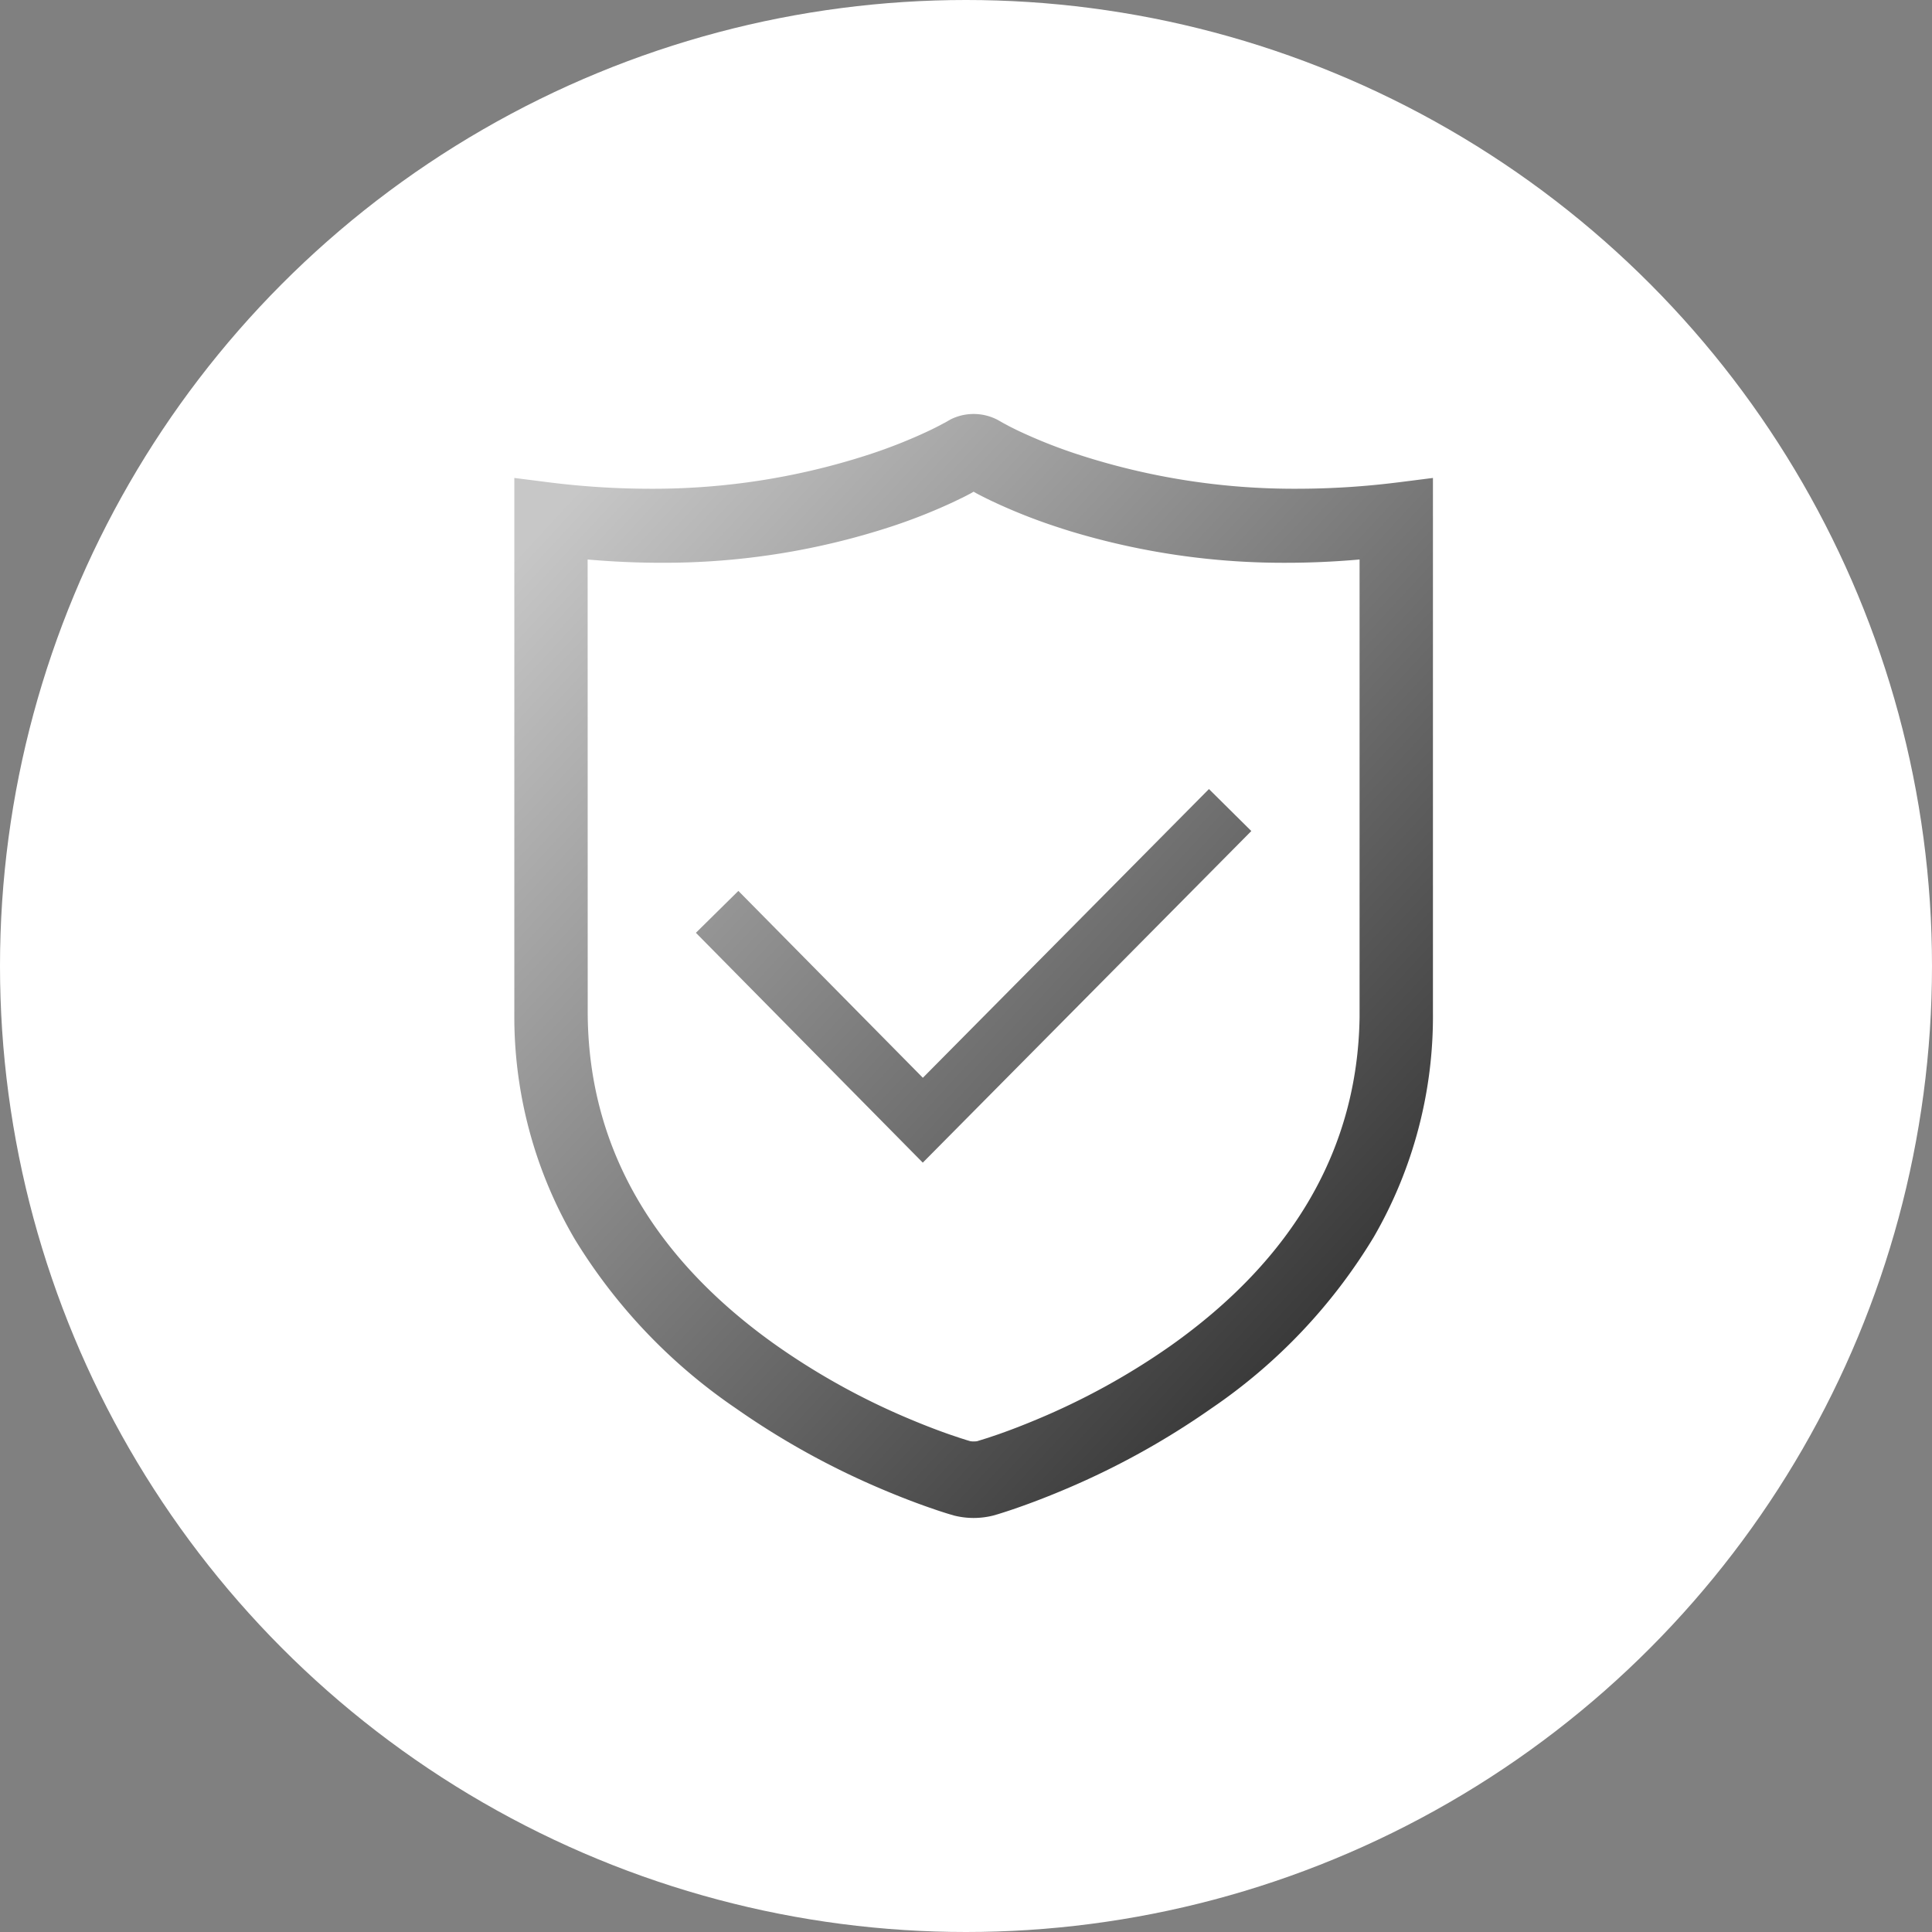
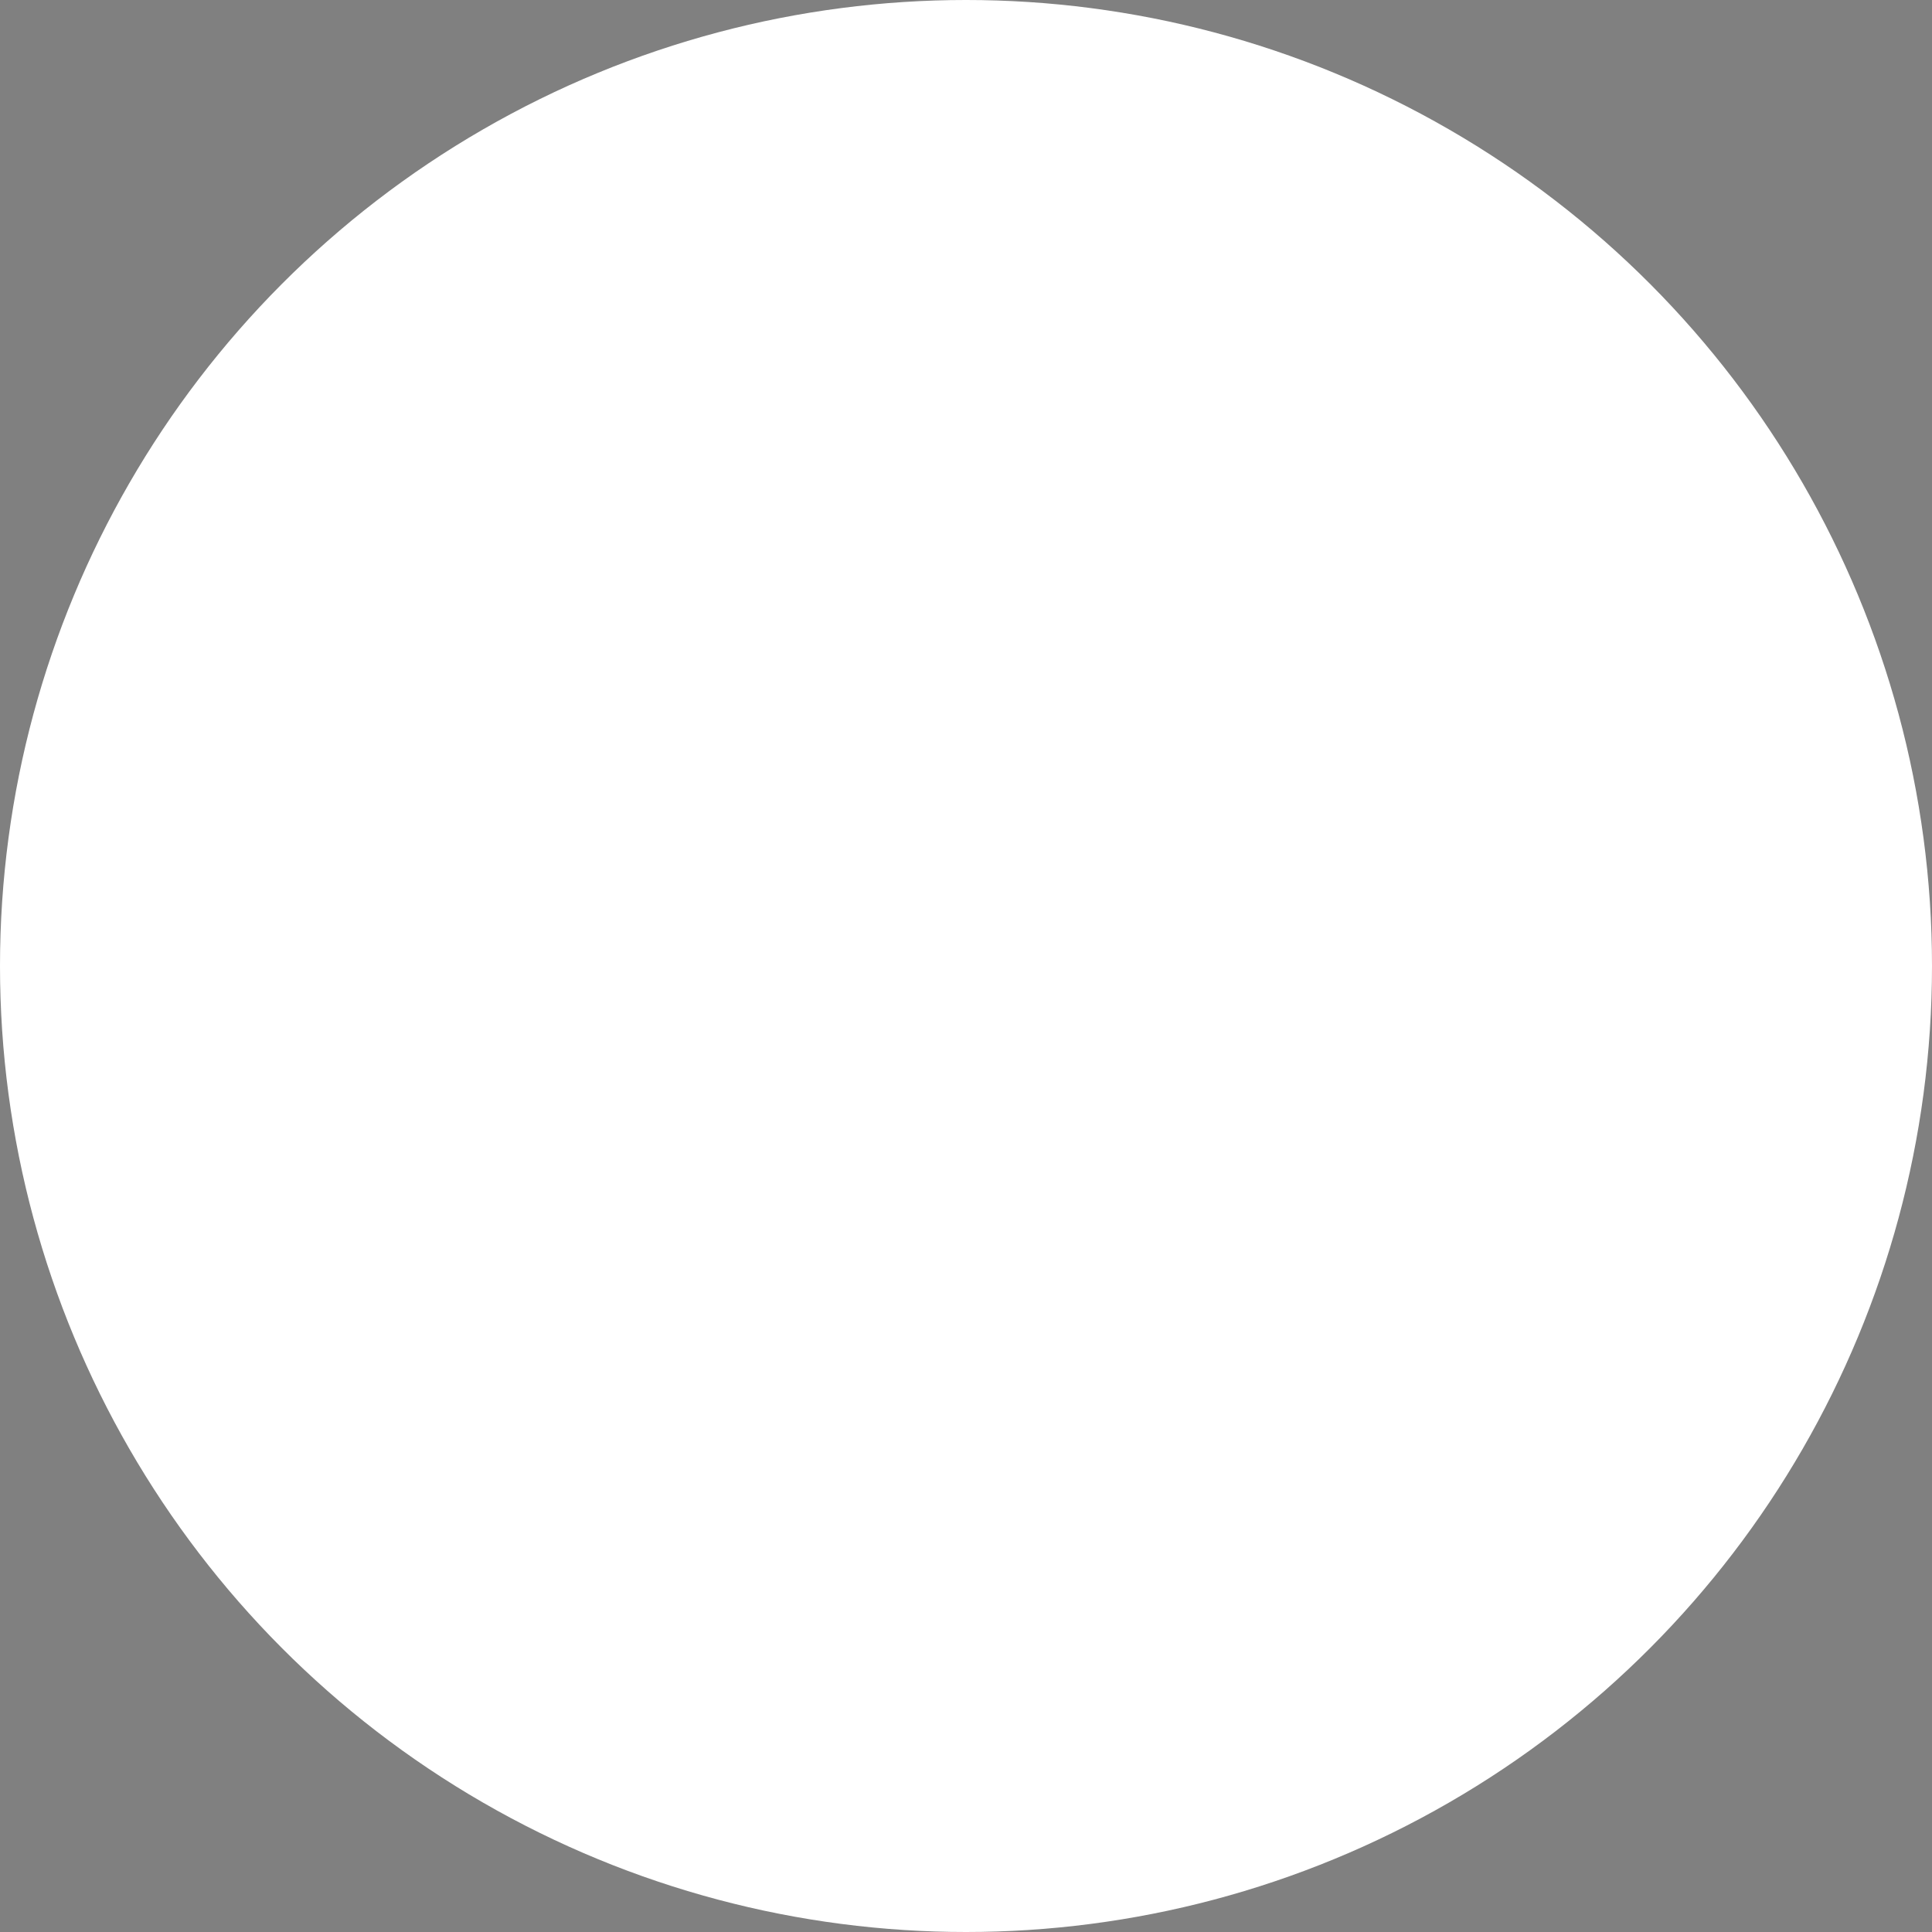
<svg xmlns="http://www.w3.org/2000/svg" width="112" height="112" viewBox="0 0 112 112">
  <rect x="0" y="0" width="112" height="112" fill="#808080" stroke="none" />
  <defs>
    <linearGradient id="linear-gradient" x1="0.064" y1="0.072" x2="0.803" y2="0.891" gradientUnits="objectBoundingBox">
      <stop offset="0" stop-color="#c7c7c7" />
      <stop offset="1" stop-color="#393939" />
    </linearGradient>
  </defs>
  <g id="Icon" transform="translate(0 -1137)">
    <circle id="Icon-2" data-name="Icon" cx="56" cy="56" r="56" transform="translate(0 1137)" fill="#fff" />
    <g id="Icon_Regular_Service_Warranty" data-name="Icon / Regular / Service / Warranty" transform="translate(23.998 1161)">
      <rect id="Container" width="64" height="64" fill="rgba(255,255,255,0)" />
-       <path id="Icon_Regular_Service_Warranty-2" data-name="Icon / Regular / Service / Warranty" d="M25.5,63.86l-.389-.115c-.16-.05-.353-.112-.574-.185l-.5-.172c-.814-.284-1.666-.613-2.531-.976a45.811,45.811,0,0,1-8.656-4.765,32.11,32.11,0,0,1-9.335-9.793A25.483,25.483,0,0,1,0,35.093l0-.377V3.707l1.947.247a47.119,47.119,0,0,0,5.906.379,40.412,40.412,0,0,0,12.78-2.007A30.014,30.014,0,0,0,24.041.97c.211-.1.389-.19.545-.271l.306-.162L24.966.5,25.278.32a3,3,0,0,1,2.7,0l.387.217L28.668.7c.155.08.335.169.545.271a29.713,29.713,0,0,0,3.409,1.356A40.4,40.4,0,0,0,45.4,4.333a46.883,46.883,0,0,0,5.366-.314l.541-.065,1.946-.247V34.716a25.534,25.534,0,0,1-3.427,12.989,31.989,31.989,0,0,1-9.42,9.942,45.811,45.811,0,0,1-8.656,4.765c-.866.363-1.718.692-2.531.976l-.329.114c-.253.086-.5.167-.744.242l-.115.036-.275.079a4.651,4.651,0,0,1-2.258,0ZM4.254,34.624c0,7.518,3.5,13.905,10.4,18.984l.3.218.3.213a40.907,40.907,0,0,0,7.728,4.25c.771.324,1.528.616,2.249.868l.592.2.393.125.221.066a1,1,0,0,0,.193.013,1.524,1.524,0,0,0,.154-.007l.046-.007.615-.191.592-.2c.721-.252,1.478-.544,2.249-.868a40.94,40.94,0,0,0,7.728-4.25C45.188,48.969,48.885,42.555,49,34.977l0-.353V8.434l-.194.017c-1.357.115-2.719.174-4.052.174A42.613,42.613,0,0,1,32.22,6.791l-.455-.143-.4-.131A32.731,32.731,0,0,1,28.009,5.2l-.322-.15c-.316-.151-.615-.3-.887-.445l-.175-.1-.174.1-.256.134c-.092.048-.191.1-.3.149l-.335.162-.322.151a32.731,32.731,0,0,1-3.353,1.314A42.372,42.372,0,0,1,8.5,8.624c-1.151,0-2.327-.043-3.5-.129l-.556-.043-.194-.017Zm6.272-4.548,2.462-2.429L23.683,38.48,40.268,21.742l2.456,2.434L23.679,43.4Z" transform="translate(5.818 0)" fill="url(#linear-gradient)" />
    </g>
  </g>
</svg>